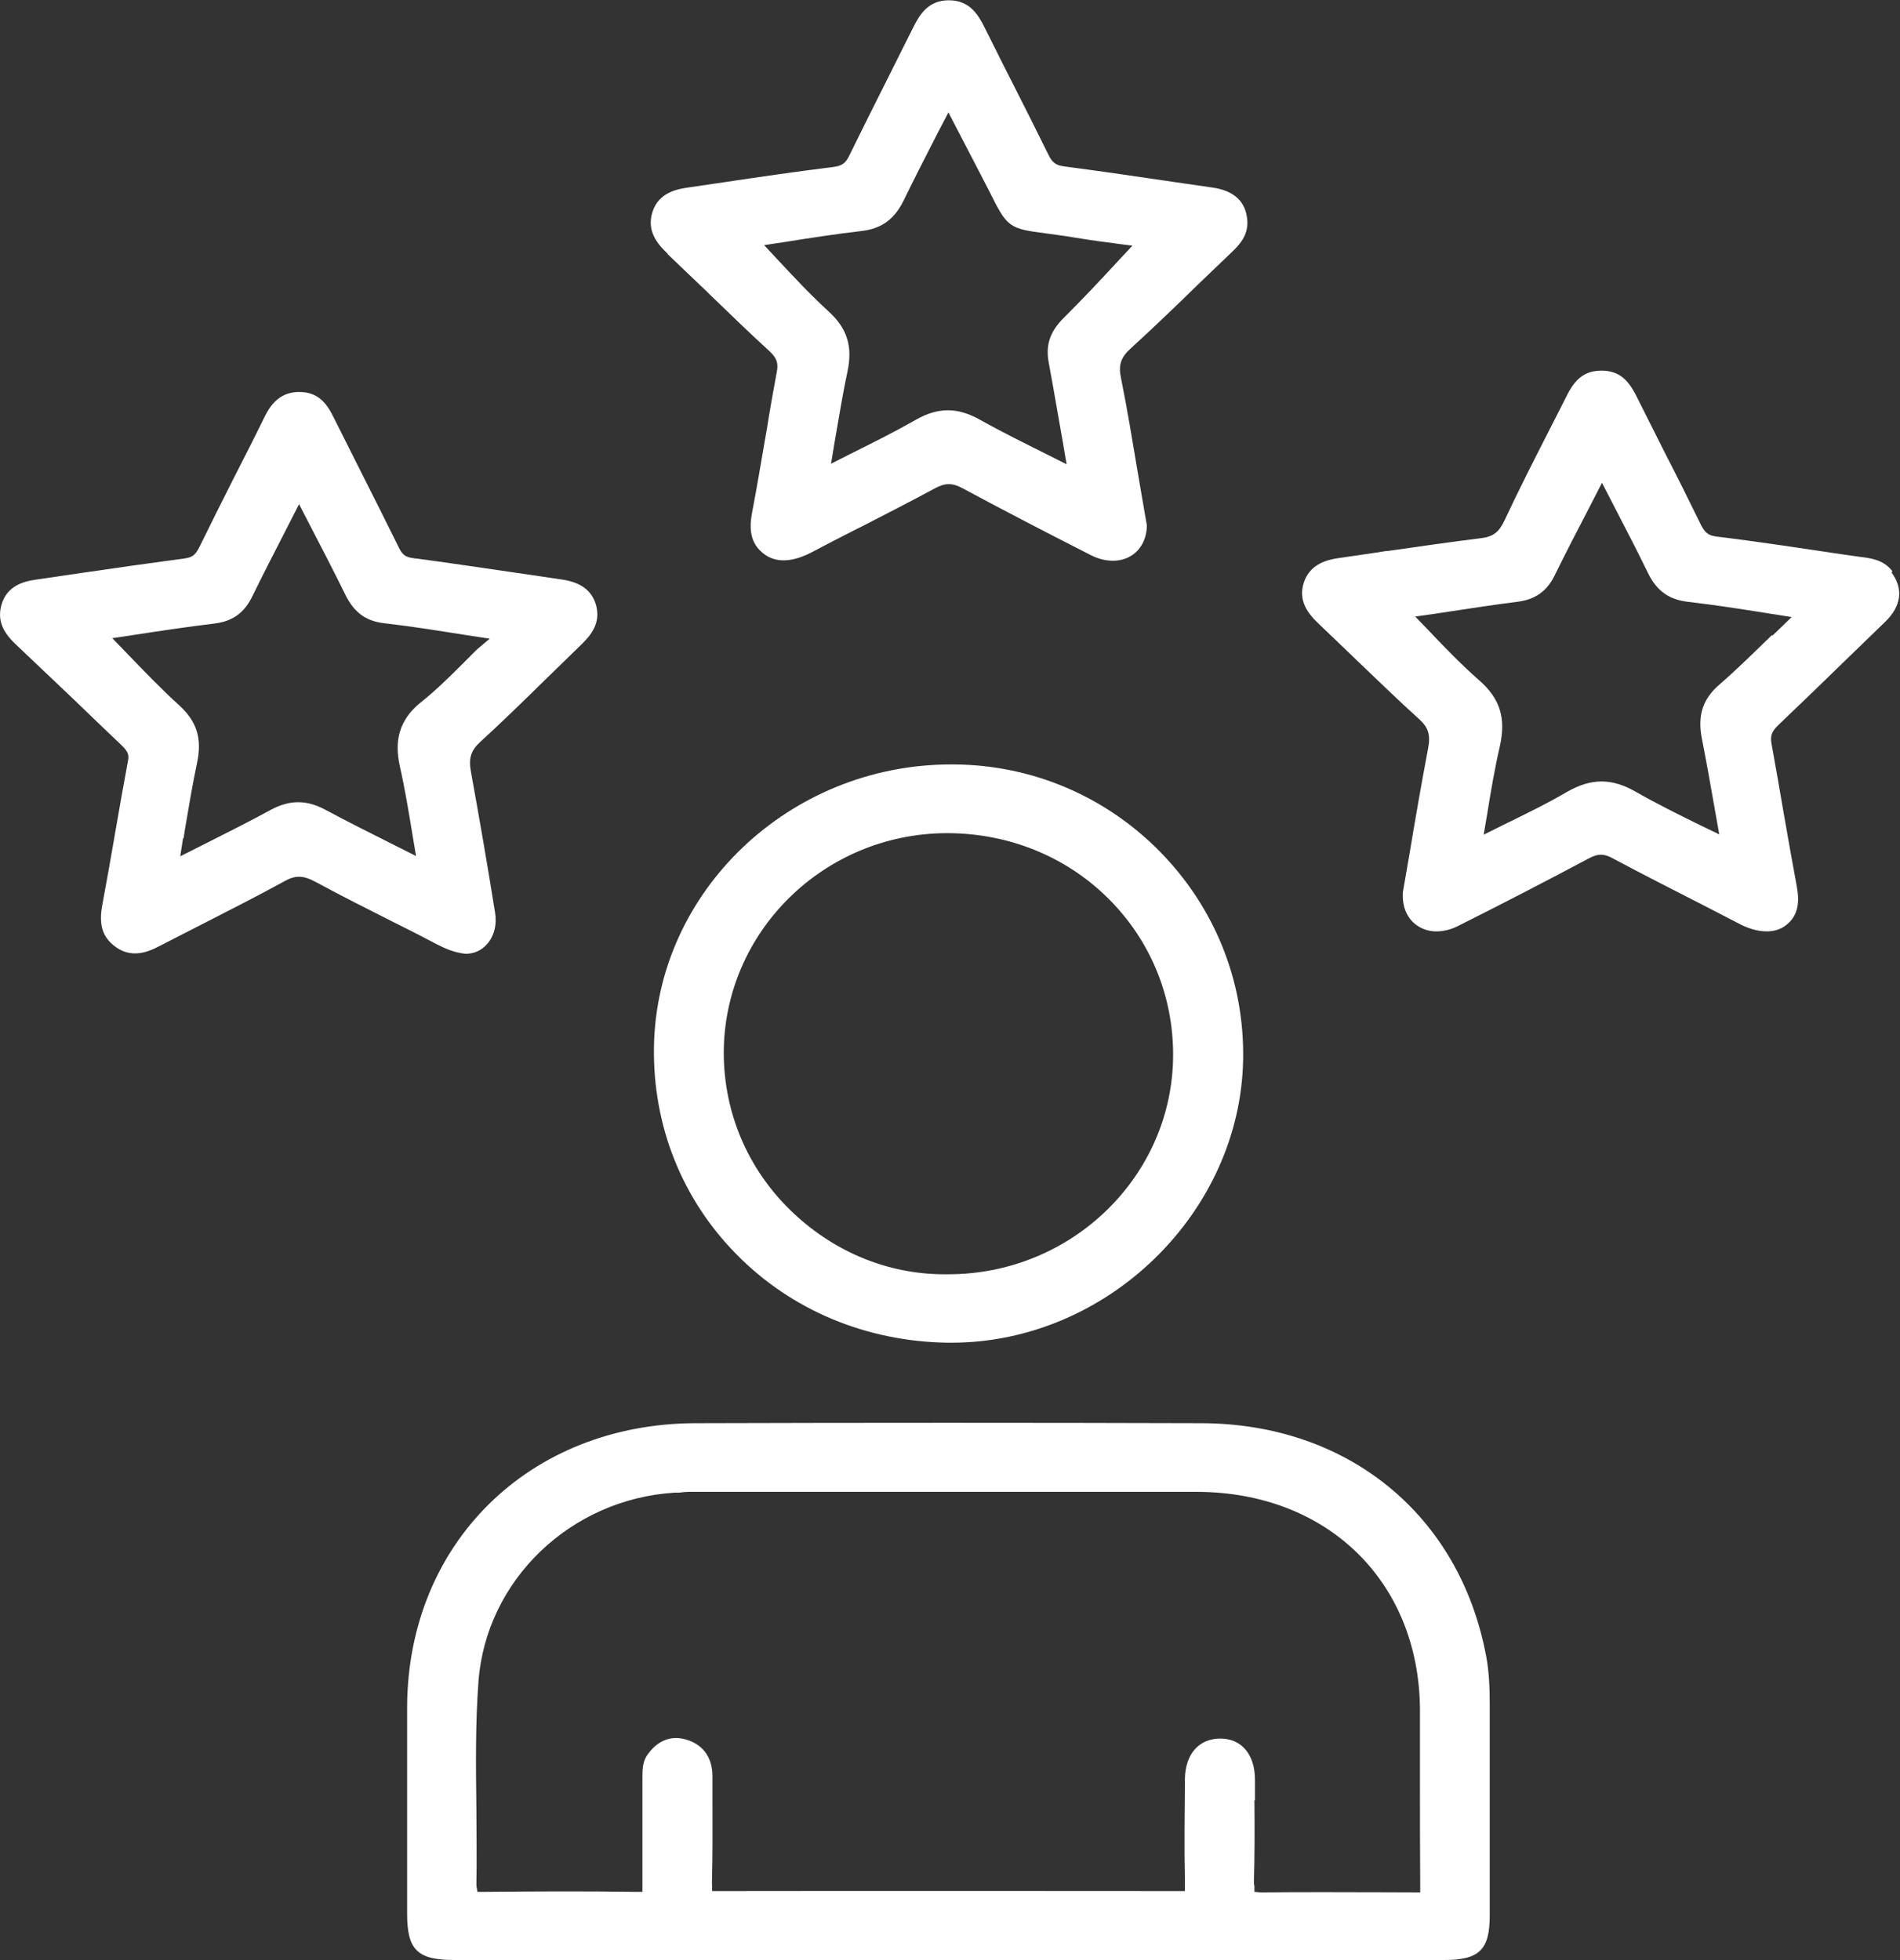
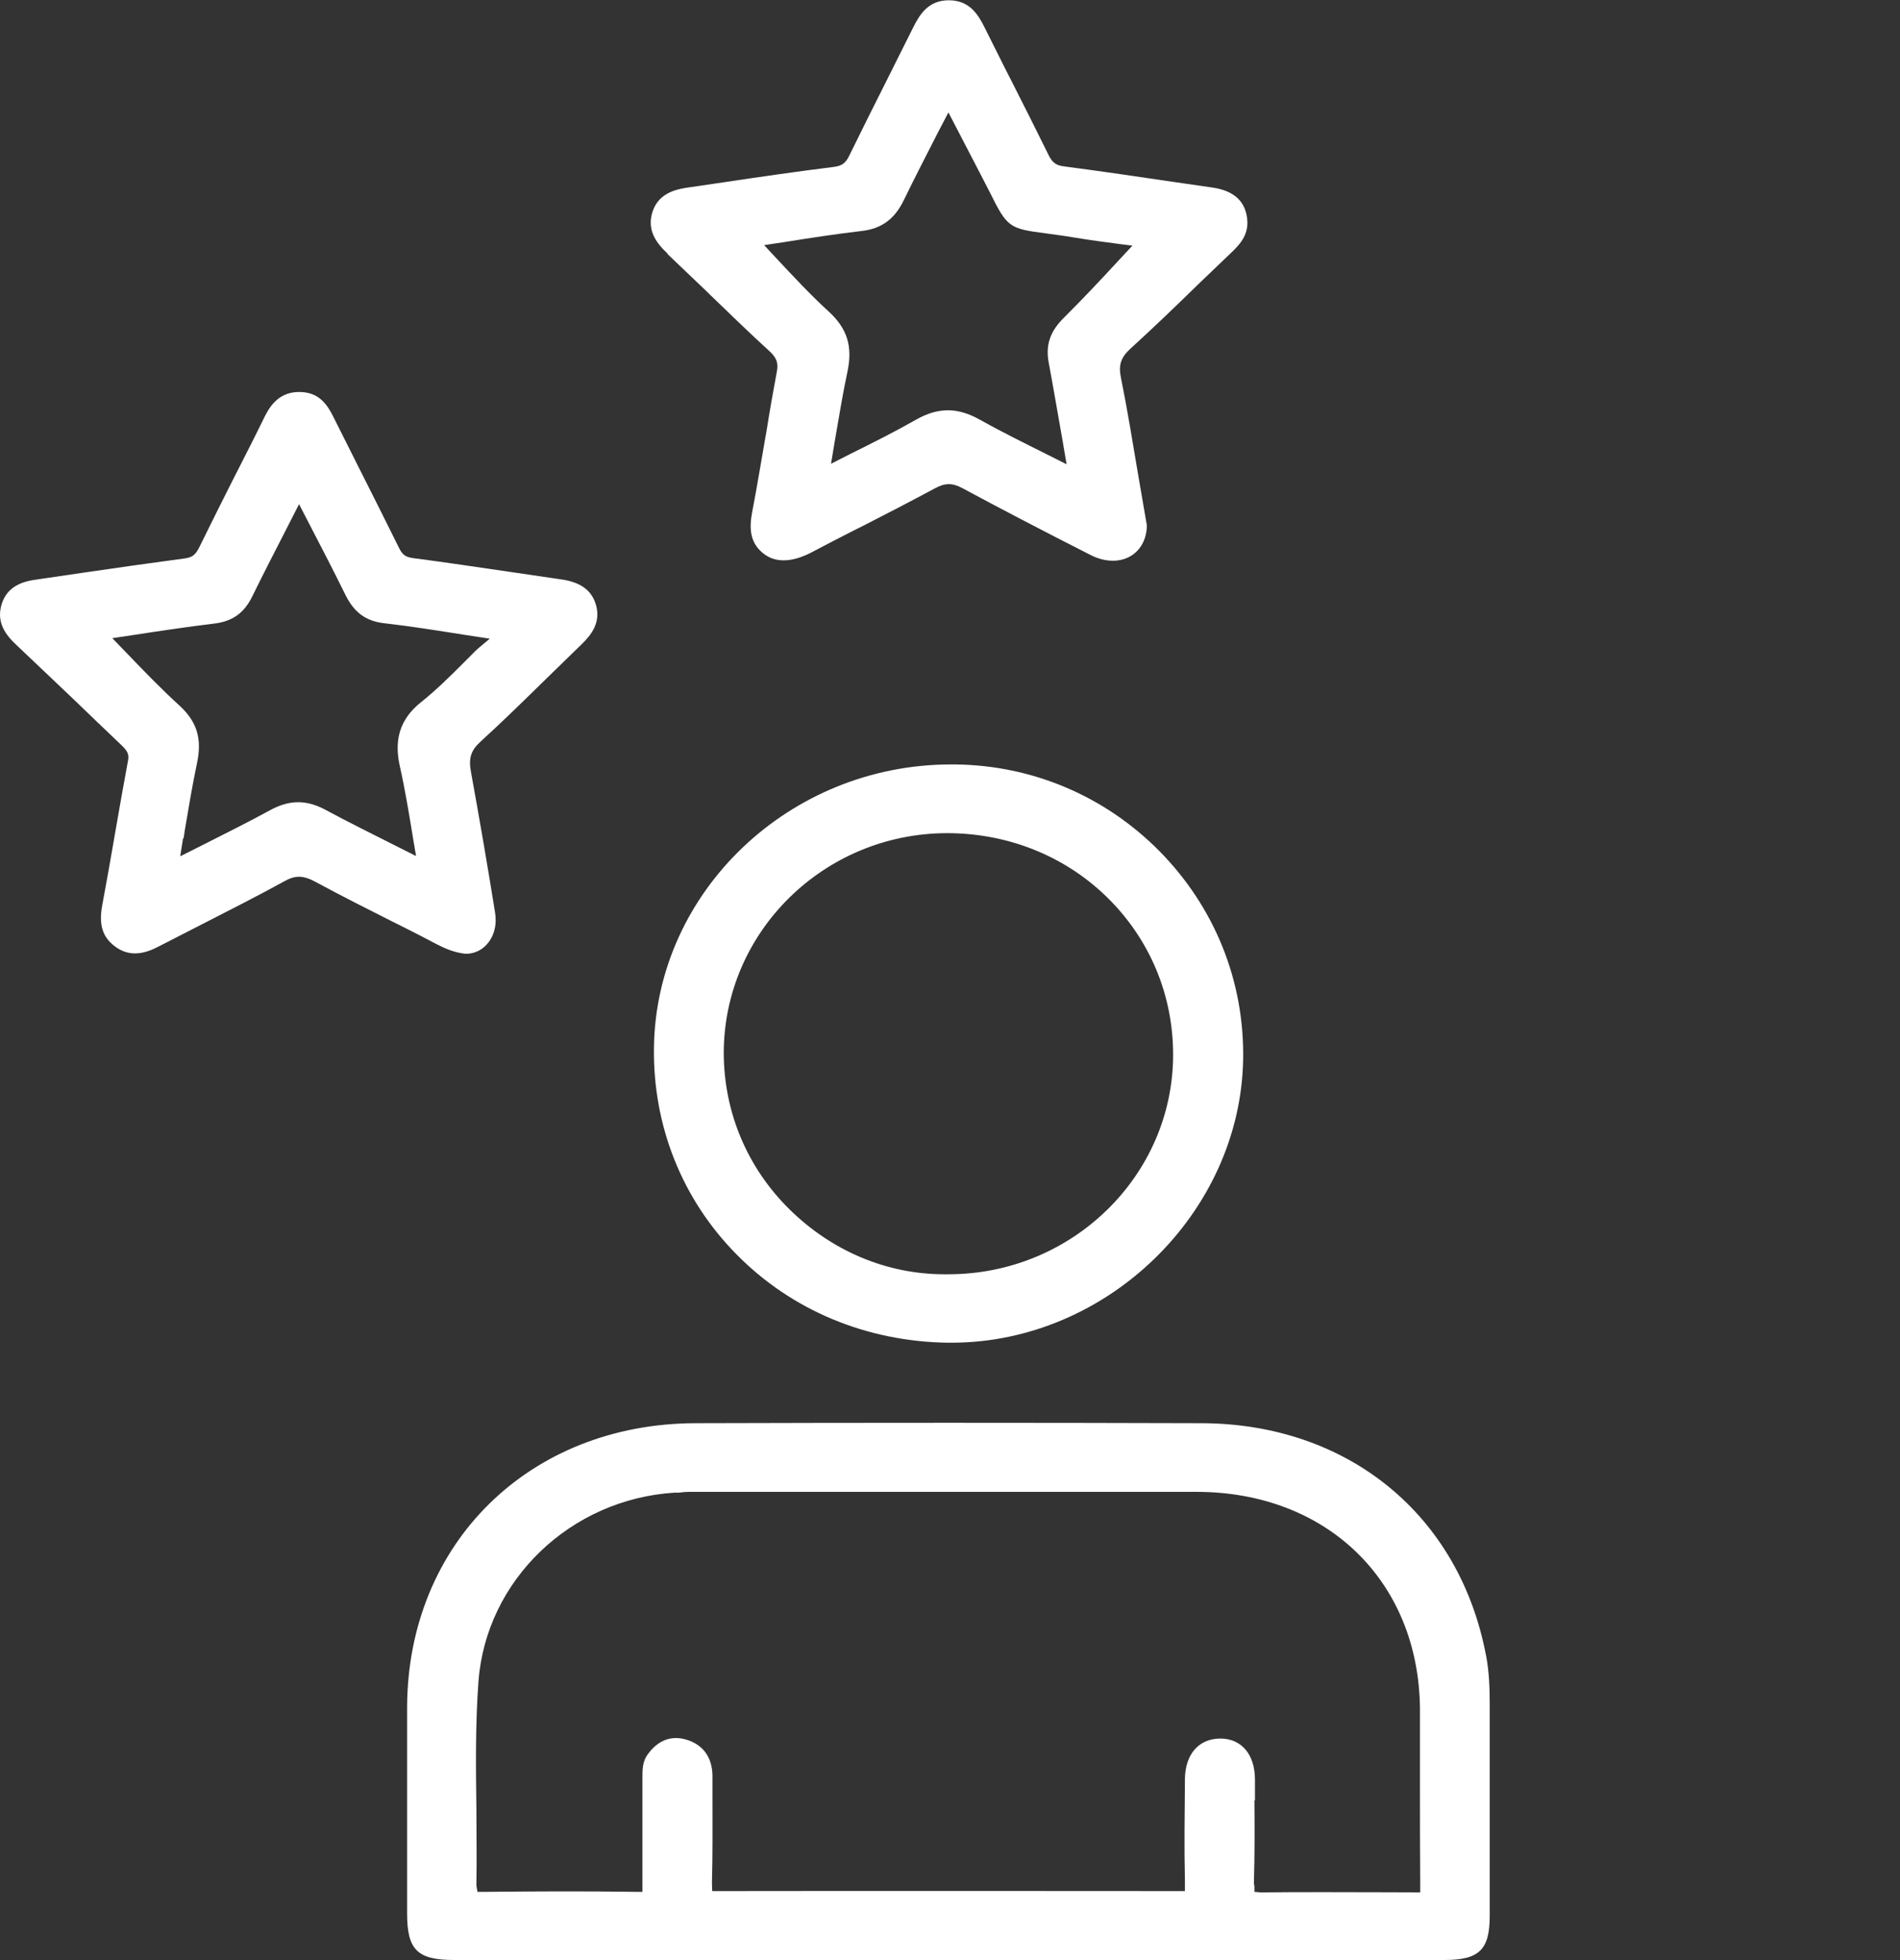
<svg xmlns="http://www.w3.org/2000/svg" width="63" height="65" viewBox="0 0 63 65" fill="none">
  <rect x="0" y="0" width="63" height="65" fill="#333333" stroke="none" />
  <g clip-path="url(#clip0_226_29)">
    <path d="M49.275 54.901C48.396 50.236 44.699 47.208 39.846 47.191C34.253 47.174 28.66 47.174 23.059 47.191C17.553 47.208 13.526 51.166 13.499 56.59C13.499 58.39 13.499 60.19 13.499 61.981V63.448C13.499 64.659 13.839 64.991 15.065 64.991H35.506H47.892C49.048 64.991 49.396 64.65 49.396 63.524C49.396 61.042 49.396 58.799 49.396 56.522C49.396 55.993 49.379 55.439 49.275 54.893V54.901ZM41.612 59.695V59.013C41.612 58.177 41.168 57.648 40.464 57.648C39.75 57.648 39.298 58.168 39.289 58.995V59.115C39.281 60.164 39.263 61.239 39.289 62.33C39.289 62.39 39.289 62.586 39.289 62.706C38.158 62.706 28.582 62.697 23.911 62.706C23.885 62.706 23.833 62.706 23.807 62.706H23.615L23.607 62.416C23.633 61.46 23.624 60.497 23.624 59.558V58.876C23.615 58.254 23.294 57.827 22.719 57.673C22.119 57.511 21.719 57.844 21.493 58.151C21.293 58.407 21.302 58.697 21.302 58.978V59.883C21.302 60.727 21.302 61.597 21.302 62.45V62.731H21.084C19.397 62.706 17.753 62.714 16.074 62.731H15.831L15.796 62.518C15.813 61.639 15.796 60.752 15.796 59.959C15.778 58.586 15.761 57.162 15.865 55.754C16.118 52.394 18.918 49.707 22.372 49.494H22.519C22.641 49.477 22.737 49.468 22.832 49.468H33.749C35.732 49.468 37.706 49.468 39.689 49.468C44.004 49.477 47.039 52.428 47.083 56.65C47.083 57.452 47.083 58.254 47.083 59.055V59.243C47.083 60.275 47.083 61.341 47.091 62.39V62.748C46.7 62.748 45.291 62.74 43.951 62.74C43.195 62.74 42.464 62.74 41.933 62.748C41.864 62.748 41.82 62.748 41.786 62.748L41.594 62.731V62.544C41.594 62.544 41.577 62.475 41.577 62.424C41.603 61.52 41.603 60.599 41.594 59.703L41.612 59.695Z" fill="white" />
    <path d="M22.128 8.418C22.562 8.828 22.989 9.246 23.424 9.655L23.554 9.783C24.25 10.457 24.876 11.062 25.529 11.659C25.755 11.873 25.816 12.043 25.755 12.342C25.633 12.99 25.52 13.638 25.416 14.295L25.372 14.542C25.224 15.386 25.094 16.188 24.937 16.998C24.85 17.476 24.833 18.022 25.372 18.397C25.885 18.755 26.529 18.508 26.868 18.337C27.381 18.065 27.894 17.8 28.416 17.536L28.573 17.459C29.373 17.05 30.199 16.623 31.008 16.188C31.339 16.009 31.582 16.009 31.913 16.188C33.166 16.862 34.522 17.57 36.166 18.406C36.419 18.534 36.662 18.593 36.906 18.593C37.114 18.593 37.314 18.542 37.488 18.44C37.819 18.244 38.019 17.886 38.028 17.425L37.758 15.855C37.558 14.67 37.384 13.595 37.167 12.521C37.08 12.103 37.167 11.847 37.488 11.557C38.245 10.866 39.002 10.141 39.724 9.433L40.855 8.35C41.055 8.154 41.394 7.83 41.359 7.318C41.316 6.687 40.924 6.32 40.194 6.218L38.602 5.987C37.514 5.825 36.392 5.663 35.288 5.518C35.018 5.484 34.896 5.399 34.766 5.135C34.357 4.307 33.948 3.488 33.531 2.67L33.296 2.209C33.078 1.774 32.861 1.339 32.644 0.904C32.426 0.469 32.139 0.009 31.461 0.009C30.782 0.009 30.495 0.478 30.278 0.913C29.999 1.476 29.712 2.038 29.434 2.601C28.999 3.463 28.582 4.299 28.164 5.152C28.042 5.407 27.921 5.501 27.642 5.535C26.416 5.689 25.172 5.868 23.98 6.047L22.876 6.209C22.51 6.26 21.841 6.354 21.632 7.036C21.441 7.651 21.78 8.077 22.145 8.418H22.154H22.128ZM31.443 3.719L32.47 5.697C32.6 5.945 32.705 6.158 32.8 6.337L32.818 6.371C33.392 7.531 33.461 7.582 34.661 7.736C34.949 7.779 35.262 7.813 35.653 7.881C36.166 7.966 36.688 8.034 37.141 8.094L37.549 8.145L37.08 8.648C36.497 9.28 35.888 9.928 35.279 10.533C34.818 10.986 34.661 11.446 34.775 12.034C34.931 12.87 35.07 13.698 35.244 14.678L35.366 15.395L34.705 15.062C33.974 14.696 33.209 14.32 32.496 13.919C32.13 13.715 31.782 13.604 31.434 13.604C31.087 13.604 30.747 13.706 30.382 13.911C29.695 14.303 28.982 14.662 28.208 15.045L27.555 15.378L27.677 14.644C27.825 13.783 27.947 13.041 28.103 12.307C28.277 11.48 28.086 10.883 27.477 10.329C26.877 9.783 26.294 9.152 25.781 8.606L25.337 8.128L25.963 8.034C26.816 7.898 27.694 7.761 28.573 7.659C29.234 7.582 29.66 7.267 29.965 6.644C30.321 5.911 30.695 5.186 31.087 4.418L31.461 3.702L31.443 3.719Z" fill="white" />
    <path d="M15.413 31.626H15.448C15.717 31.626 15.97 31.515 16.152 31.302C16.387 31.037 16.483 30.654 16.413 30.244C16.17 28.726 15.9 27.157 15.613 25.579C15.535 25.144 15.613 24.888 15.918 24.606C16.666 23.924 17.414 23.191 18.075 22.542L18.162 22.457C18.527 22.099 18.901 21.741 19.266 21.382C19.605 21.058 19.927 20.649 19.762 20.06C19.579 19.412 18.997 19.259 18.518 19.199L16.953 18.969C15.831 18.807 14.769 18.645 13.708 18.508C13.447 18.474 13.343 18.397 13.23 18.167C12.795 17.288 12.369 16.436 11.89 15.489L11.081 13.877C10.864 13.433 10.594 12.998 9.925 12.998C9.907 12.998 9.898 12.998 9.881 12.998C9.177 13.015 8.898 13.57 8.75 13.868C8.455 14.474 8.15 15.071 7.846 15.668L7.767 15.821C7.376 16.598 6.985 17.374 6.602 18.158C6.48 18.397 6.376 18.483 6.123 18.517C4.975 18.67 3.836 18.832 2.731 18.994L1.218 19.216C0.765 19.276 0.235 19.429 0.052 20.043C-0.087 20.521 0.052 20.93 0.531 21.374C1.087 21.903 1.644 22.431 2.201 22.96L2.462 23.208C2.966 23.694 3.479 24.188 3.992 24.675C4.219 24.888 4.288 24.999 4.245 25.22C4.097 26.031 3.949 26.841 3.81 27.66L3.775 27.864C3.653 28.581 3.523 29.297 3.392 30.005C3.271 30.645 3.392 31.054 3.784 31.361C4.323 31.788 4.871 31.592 5.288 31.37C5.741 31.14 6.184 30.909 6.637 30.679C7.602 30.184 8.515 29.724 9.429 29.221C9.794 29.016 10.055 29.024 10.455 29.238C11.334 29.715 12.221 30.159 13.082 30.594L13.221 30.662C13.647 30.875 14.065 31.088 14.482 31.31C14.735 31.438 15.039 31.583 15.43 31.626H15.413ZM6.089 27.796L6.123 27.557C6.254 26.781 6.376 26.048 6.532 25.306C6.706 24.495 6.532 23.924 5.941 23.387C5.332 22.832 4.784 22.261 4.193 21.647L3.723 21.161L4.41 21.058C5.297 20.922 6.21 20.785 7.124 20.674C7.715 20.598 8.098 20.325 8.368 19.77C8.724 19.045 9.09 18.329 9.481 17.57L9.916 16.717L10.273 17.408C10.69 18.209 11.081 18.969 11.455 19.728C11.742 20.308 12.134 20.598 12.743 20.666C13.639 20.768 14.534 20.913 15.404 21.05L16.239 21.178L15.883 21.476C15.839 21.51 15.796 21.553 15.752 21.596L15.404 21.945C14.943 22.406 14.474 22.875 13.96 23.284C13.073 23.992 13.125 24.811 13.265 25.442C13.43 26.176 13.552 26.918 13.682 27.711L13.795 28.385L13.117 28.044C12.308 27.634 11.542 27.259 10.786 26.849C10.159 26.517 9.611 26.517 8.985 26.849C8.237 27.259 7.48 27.634 6.671 28.044L5.976 28.393L6.071 27.788L6.089 27.796Z" fill="white" />
-     <path d="M62.748 18.943C62.461 18.559 62.026 18.508 61.678 18.465L61.139 18.389C59.756 18.184 58.321 17.962 56.92 17.792C56.624 17.758 56.52 17.638 56.398 17.399C56.007 16.598 55.607 15.796 55.198 15.003L54.328 13.271C54.067 12.734 53.798 12.29 53.102 12.29C52.406 12.29 52.136 12.734 51.884 13.254L51.371 14.261C50.875 15.233 50.362 16.239 49.883 17.263C49.701 17.647 49.51 17.792 49.127 17.843C48.092 17.971 47.039 18.124 46.022 18.269H45.969C45.456 18.355 44.934 18.423 44.421 18.5C43.977 18.559 43.438 18.713 43.238 19.301C43.029 19.915 43.369 20.35 43.734 20.692C44.125 21.067 44.517 21.442 44.908 21.817L44.952 21.86C45.674 22.551 46.352 23.208 47.057 23.847C47.361 24.12 47.439 24.368 47.352 24.82C47.126 26.014 46.909 27.267 46.743 28.274L46.517 29.579C46.483 30.073 46.665 30.483 47.013 30.705C47.196 30.824 47.404 30.884 47.631 30.884C47.857 30.884 48.118 30.824 48.361 30.696C49.927 29.912 51.336 29.178 52.684 28.462C52.989 28.299 53.18 28.299 53.476 28.462C54.528 29.024 55.624 29.579 56.59 30.073L57.729 30.662C57.877 30.739 58.625 31.088 59.173 30.713C59.678 30.363 59.66 29.835 59.573 29.366C59.434 28.624 59.303 27.873 59.173 27.131L59.147 26.986C59.016 26.201 58.877 25.425 58.738 24.649C58.695 24.393 58.747 24.248 58.973 24.035C59.695 23.344 60.417 22.653 61.13 21.954L62.504 20.623C63.044 20.103 63.122 19.532 62.722 18.986L62.748 18.943ZM58.755 21.058C58.19 21.604 57.616 22.176 57.016 22.696C56.459 23.174 56.277 23.728 56.433 24.504C56.59 25.306 56.738 26.133 56.877 26.935L57.007 27.668L56.39 27.37C55.642 27.003 54.937 26.653 54.25 26.261C53.441 25.792 52.754 25.8 51.954 26.261C51.284 26.653 50.579 26.994 49.831 27.361L49.196 27.677L49.309 27.012C49.431 26.253 49.562 25.476 49.736 24.726C49.936 23.805 49.736 23.165 49.057 22.568C48.466 22.048 47.935 21.502 47.378 20.913L46.926 20.444L47.639 20.342C48.648 20.188 49.483 20.06 50.344 19.95C50.91 19.873 51.293 19.6 51.545 19.088C51.91 18.346 52.284 17.621 52.684 16.854L53.119 16.009L53.484 16.717C53.911 17.544 54.285 18.261 54.641 18.994C54.928 19.591 55.346 19.89 55.989 19.958C56.868 20.06 57.746 20.197 58.599 20.333L59.408 20.461L58.773 21.075L58.755 21.058Z" fill="white" />
    <path d="M31.661 25.348H31.53C26.19 25.348 21.771 29.545 21.684 34.705C21.64 37.323 22.615 39.771 24.433 41.605C26.25 43.447 28.721 44.479 31.408 44.522H31.548C36.706 44.522 41.133 40.215 41.22 35.123C41.263 32.521 40.272 30.073 38.437 28.214C36.636 26.398 34.235 25.374 31.669 25.348H31.661ZM26.19 40.112C24.78 38.73 24.006 36.888 23.998 34.926C23.998 30.909 27.312 27.634 31.4 27.626C33.426 27.626 35.314 28.385 36.714 29.758C38.123 31.14 38.898 32.99 38.898 34.969C38.898 38.978 35.557 42.245 31.461 42.253H31.313C29.417 42.253 27.599 41.494 26.19 40.112Z" fill="white" />
  </g>
  <defs>
    <clipPath id="clip0_226_29">
      <rect width="63" height="65" fill="white" />
    </clipPath>
  </defs>
</svg>